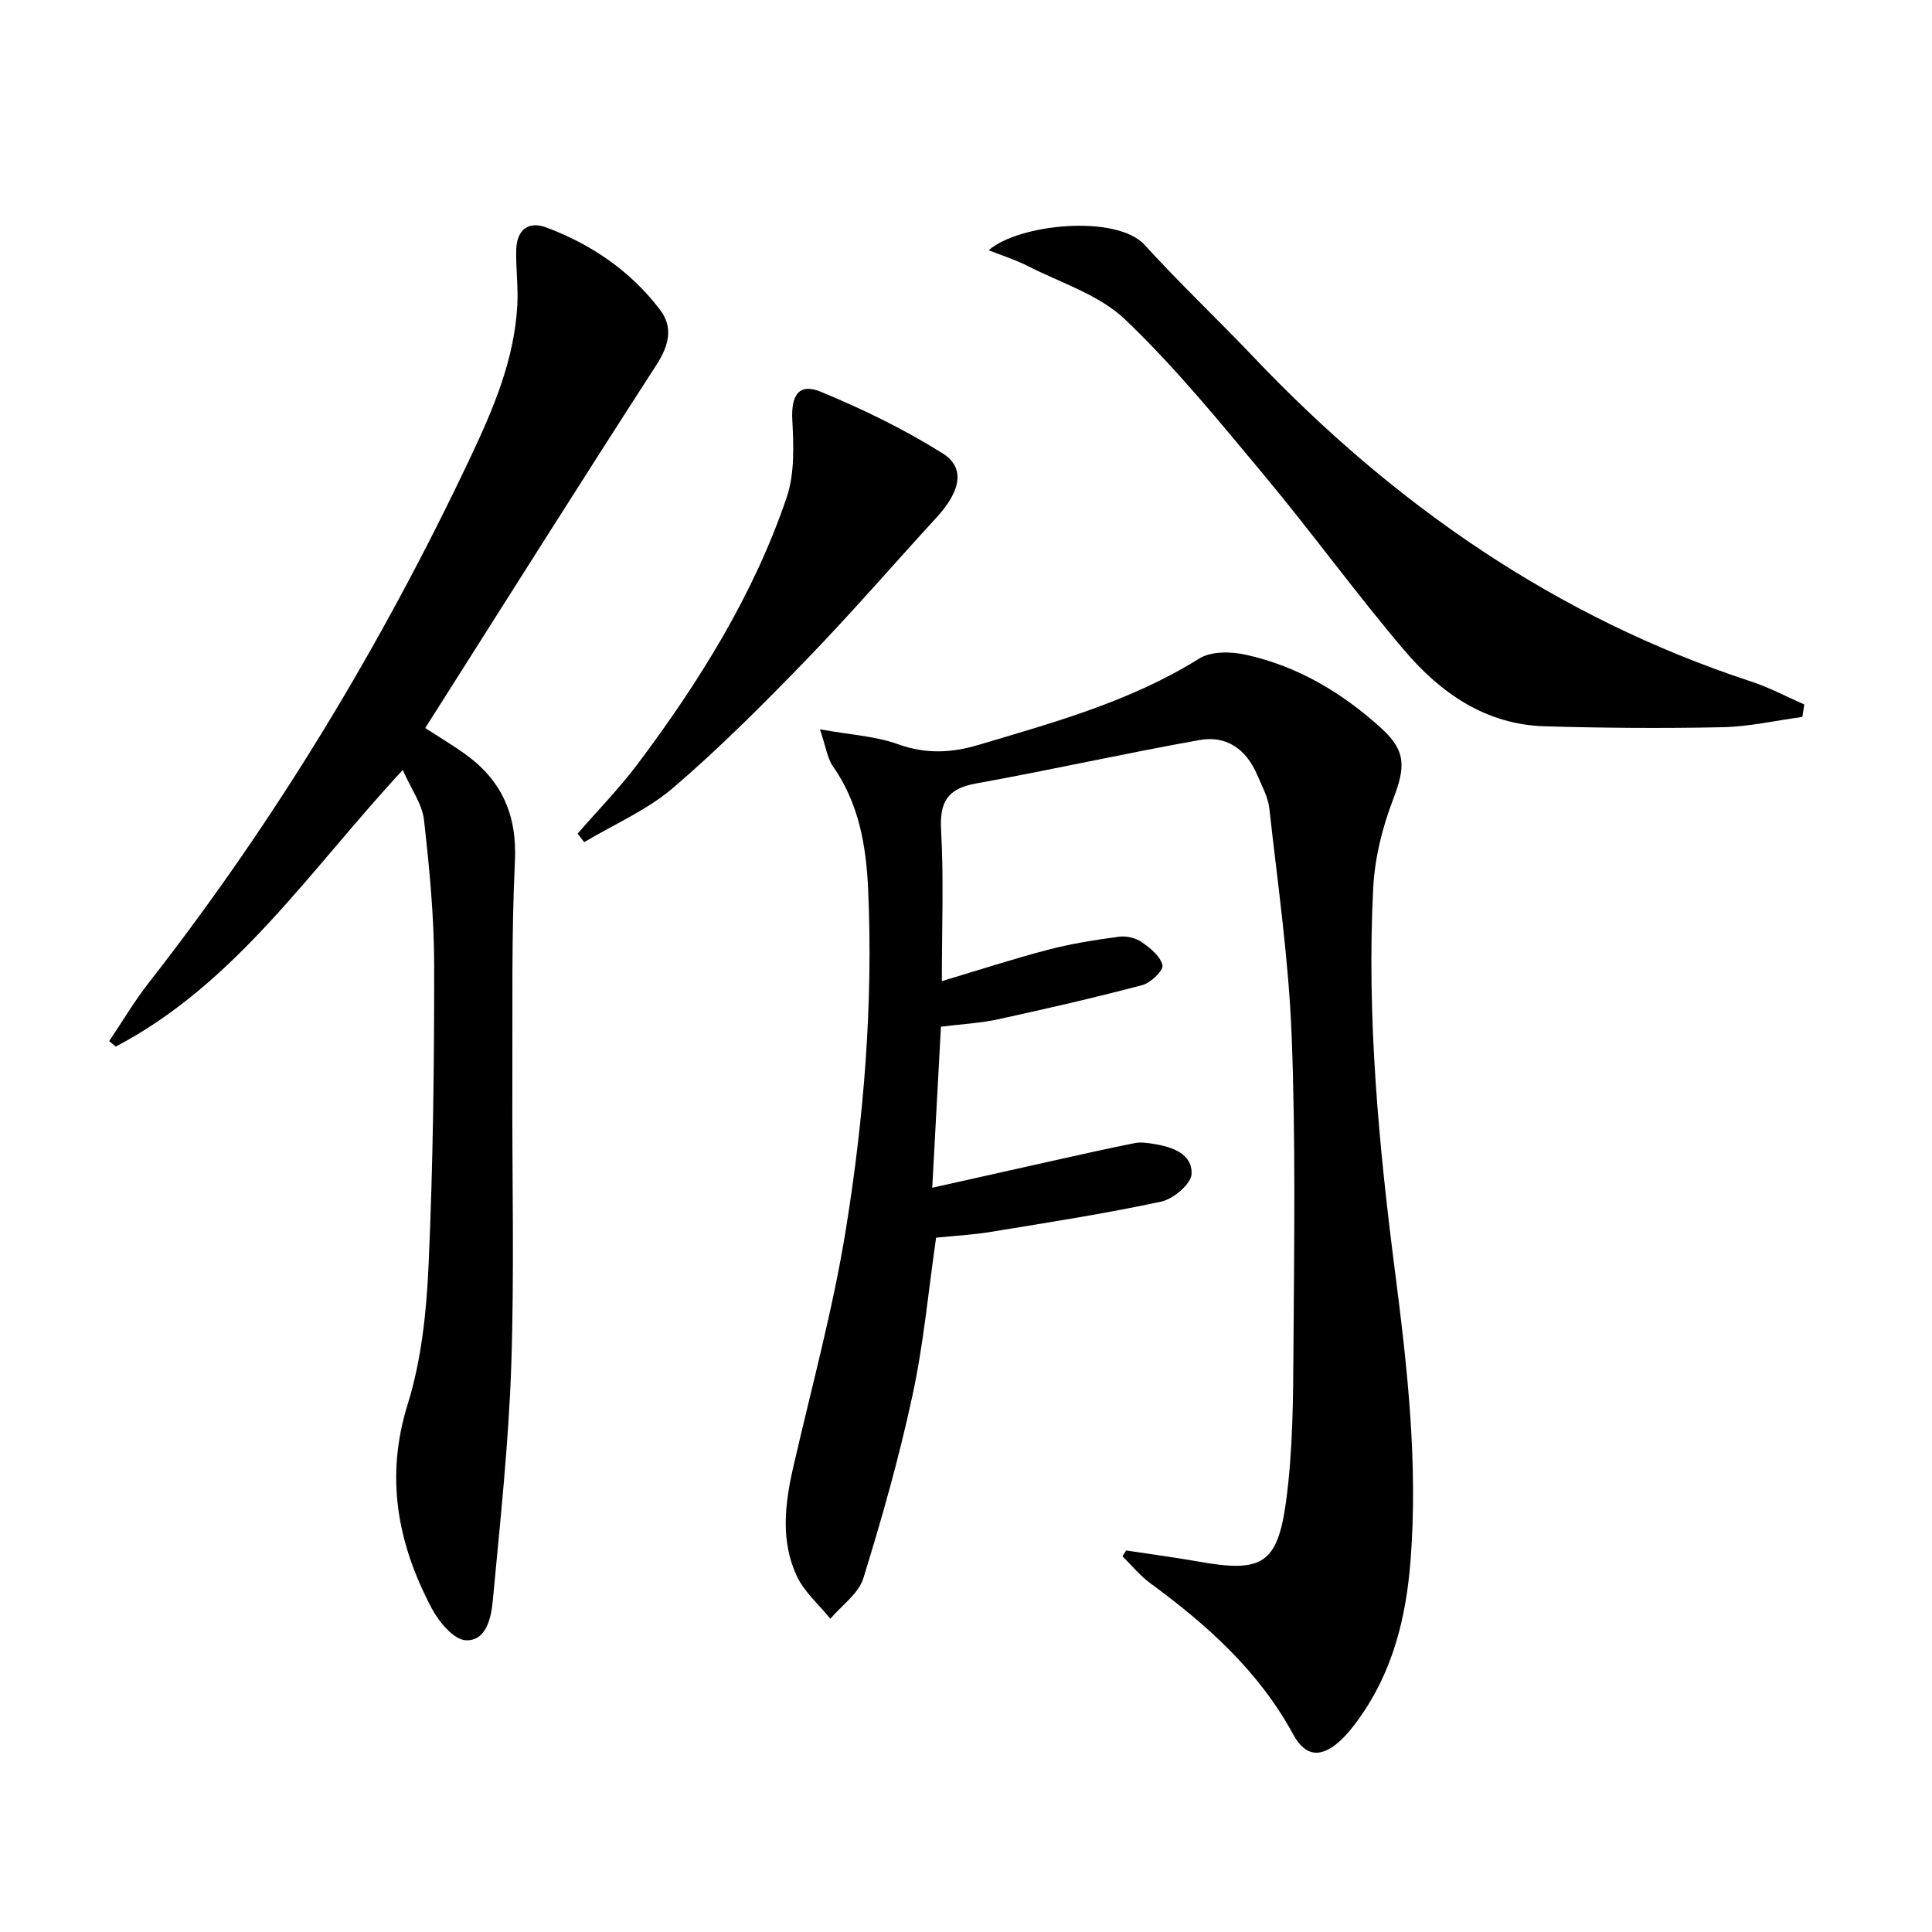
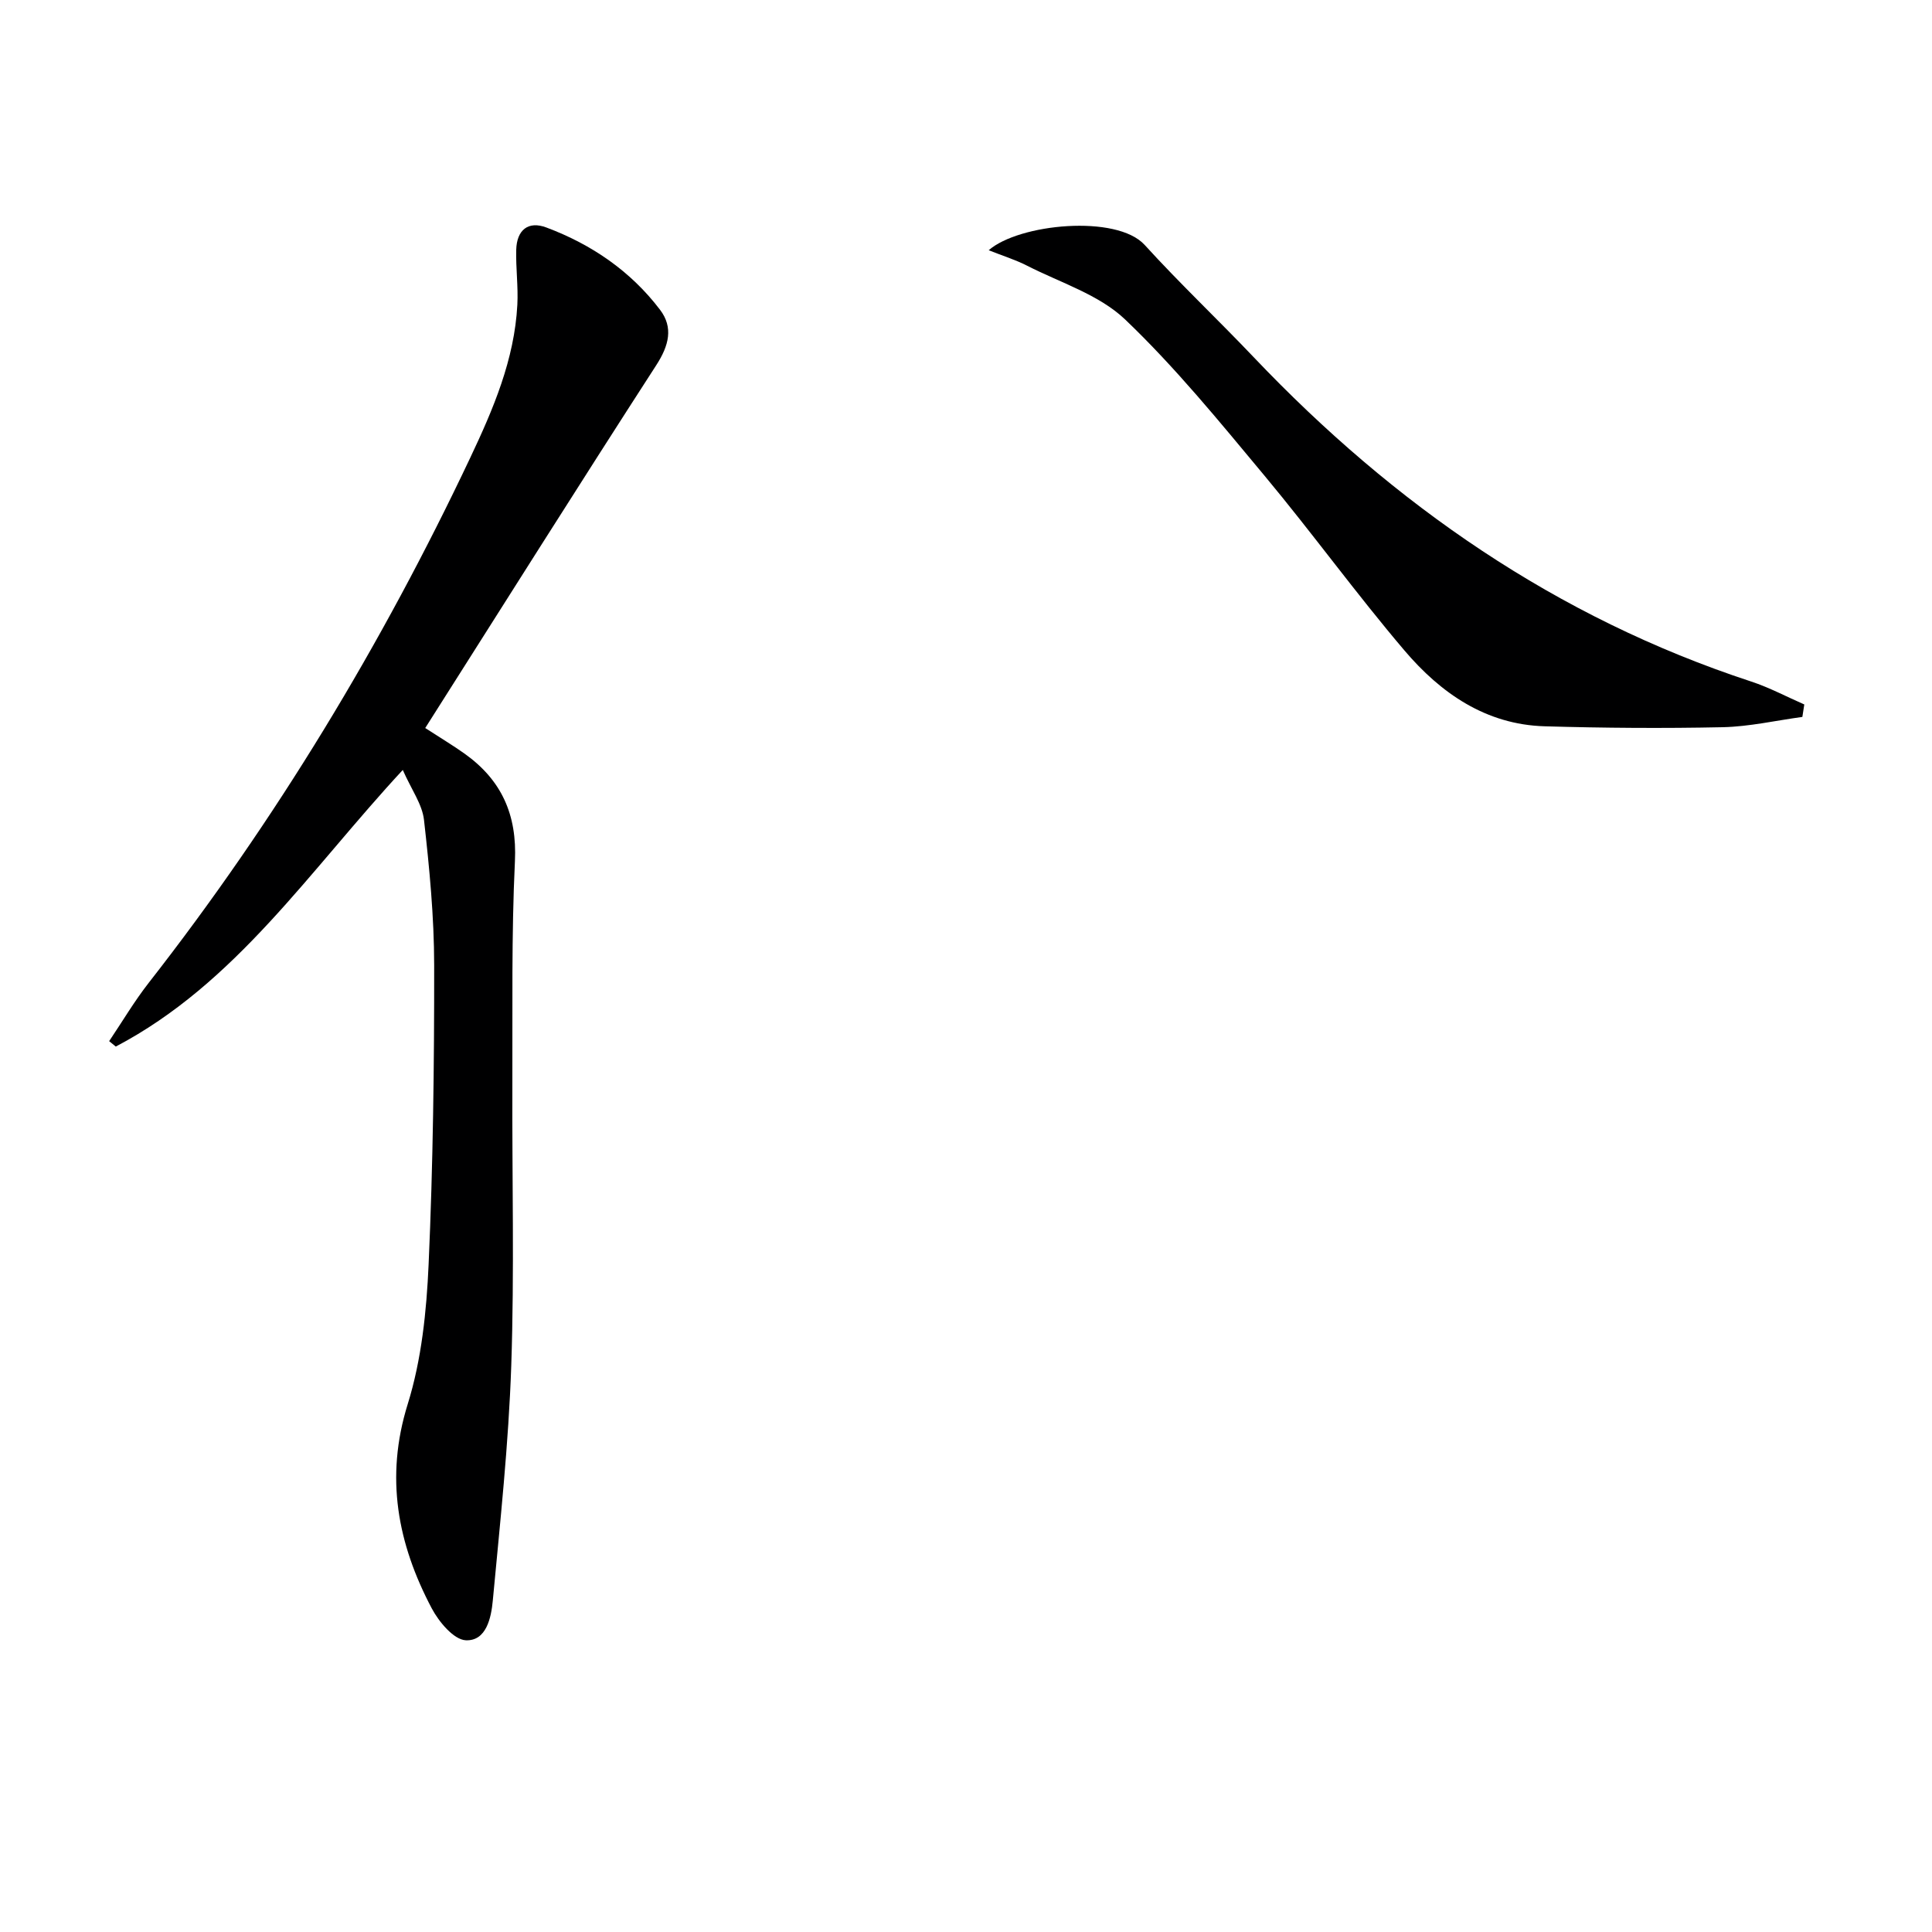
<svg xmlns="http://www.w3.org/2000/svg" enable-background="new 0 0 400 400" viewBox="0 0 400 400">
-   <path d="m195 203.13c7.78-2.32 14.85-4.63 22.04-6.51 4.78-1.25 9.7-2.02 14.6-2.68 1.52-.21 3.47.23 4.72 1.1 1.78 1.23 3.9 2.95 4.32 4.81.24 1.05-2.43 3.64-4.16 4.1-9.91 2.62-19.92 4.91-29.95 7.1-3.55.78-7.22.95-11.76 1.52-.57 10.51-1.14 21.16-1.8 33.34 8.81-1.97 16.65-3.73 24.5-5.48 5.81-1.29 11.62-2.61 17.46-3.77 1.26-.25 2.67-.02 3.98.19 3.8.62 7.93 2.04 7.75 6.22-.09 2.06-3.77 5.17-6.28 5.71-11.66 2.5-23.46 4.33-35.24 6.26-3.75.62-7.57.82-11.37 1.21-1.6 11.02-2.58 21.95-4.88 32.61-2.75 12.78-6.31 25.41-10.18 37.89-.99 3.2-4.49 5.62-6.83 8.4-2.37-2.94-5.44-5.57-6.98-8.9-3.34-7.23-2.45-14.89-.71-22.47 3.74-16.34 8.2-32.56 10.87-49.07 3.77-23.32 5.69-46.91 4.64-70.58-.4-8.96-1.9-17.82-7.31-25.51-1.14-1.63-1.4-3.88-2.67-7.62 6.41 1.15 11.55 1.41 16.19 3.09 5.69 2.06 11.03 1.8 16.55.16 15.75-4.69 31.6-9.04 45.78-17.9 2.44-1.53 6.53-1.48 9.57-.81 10.79 2.35 20.07 7.89 28.18 15.28 5.14 4.69 4.94 8.05 2.4 14.68-2.22 5.79-3.8 12.12-4.12 18.3-1.36 26.67 1.13 53.17 4.53 79.6 2.55 19.81 4.76 39.67 3.2 59.69-.91 11.73-3.65 22.96-10.68 32.73-1.06 1.48-2.19 2.95-3.49 4.21-4.07 3.94-7.48 3.93-10.11-.91-7.12-13.11-17.79-22.67-29.57-31.3-2.15-1.58-3.88-3.72-5.8-5.61.26-.4.52-.8.77-1.2 5 .76 10.02 1.42 15 2.3 13.06 2.33 16.35.6 18.12-12.58 1.41-10.51 1.45-21.24 1.52-31.87.14-21.49.46-43-.38-64.47-.61-15.71-2.88-31.36-4.62-47.02-.27-2.4-1.57-4.71-2.54-6.99-2.21-5.22-6.32-8.16-11.85-7.17-15.49 2.76-30.85 6.2-46.33 9-5.84 1.06-7.57 3.73-7.24 9.61.57 10.07.16 20.23.16 31.31z" fill="#000001" />
  <path d="m83.39 159.41c-19.33 20.84-34.54 44.21-59.42 57.27-.46-.37-.91-.74-1.37-1.12 2.71-4.03 5.19-8.23 8.17-12.05 26.34-33.7 48.3-70.09 66.58-108.72 4.76-10.06 9.16-20.33 9.76-31.68.2-3.78-.33-7.6-.23-11.39.11-4.1 2.47-6.04 6.24-4.62 9.36 3.5 17.46 9.04 23.53 17.03 2.8 3.68 1.84 7.42-.76 11.45-16.05 24.84-31.81 49.88-47.85 75.15 3.28 2.13 5.8 3.63 8.18 5.33 7.62 5.45 10.85 12.61 10.39 22.23-.73 15.3-.47 30.65-.53 45.97-.08 19.5.43 39.01-.23 58.48-.55 16.24-2.31 32.44-3.82 48.63-.33 3.54-1.33 8.42-5.59 8.23-2.49-.11-5.58-3.82-7.06-6.62-7.05-13.36-9.7-27.08-4.97-42.26 2.87-9.22 3.9-19.24 4.33-28.96.92-20.61 1.17-41.27 1.15-61.91-.01-10.05-.98-20.12-2.11-30.12-.37-3.23-2.61-6.28-4.39-10.32z" fill="#000001" />
  <path d="m373.16 148.43c-5.5.75-10.99 2.01-16.5 2.13-12.29.26-24.6.17-36.88-.19-12.16-.36-21.5-6.87-28.99-15.68-10.02-11.78-19.11-24.35-29.01-36.23-9.25-11.1-18.43-22.39-28.85-32.33-5.4-5.14-13.39-7.6-20.28-11.12-2.45-1.25-5.11-2.07-7.95-3.2 6.26-5.49 26.5-7.46 32.29-1.1 7.27 7.99 15.15 15.43 22.6 23.27 29.02 30.52 62.67 53.89 102.96 67.12 3.78 1.24 7.34 3.15 11.01 4.75-.15.87-.27 1.73-.4 2.58z" fill="#000001" />
-   <path d="m119.59 172.59c4.2-4.84 8.72-9.45 12.55-14.57 12.68-16.95 23.87-34.84 30.72-54.99 1.68-4.93 1.46-10.71 1.18-16.04-.27-5.11 1.3-7.77 5.92-5.87 8.68 3.58 17.23 7.75 25.17 12.72 4.78 2.99 3.79 7.81-1.18 13.24-8.99 9.81-17.7 19.88-26.94 29.44-8.88 9.18-17.94 18.27-27.63 26.58-5.4 4.62-12.24 7.56-18.43 11.26-.45-.59-.91-1.18-1.36-1.77z" fill="#000001" />
</svg>